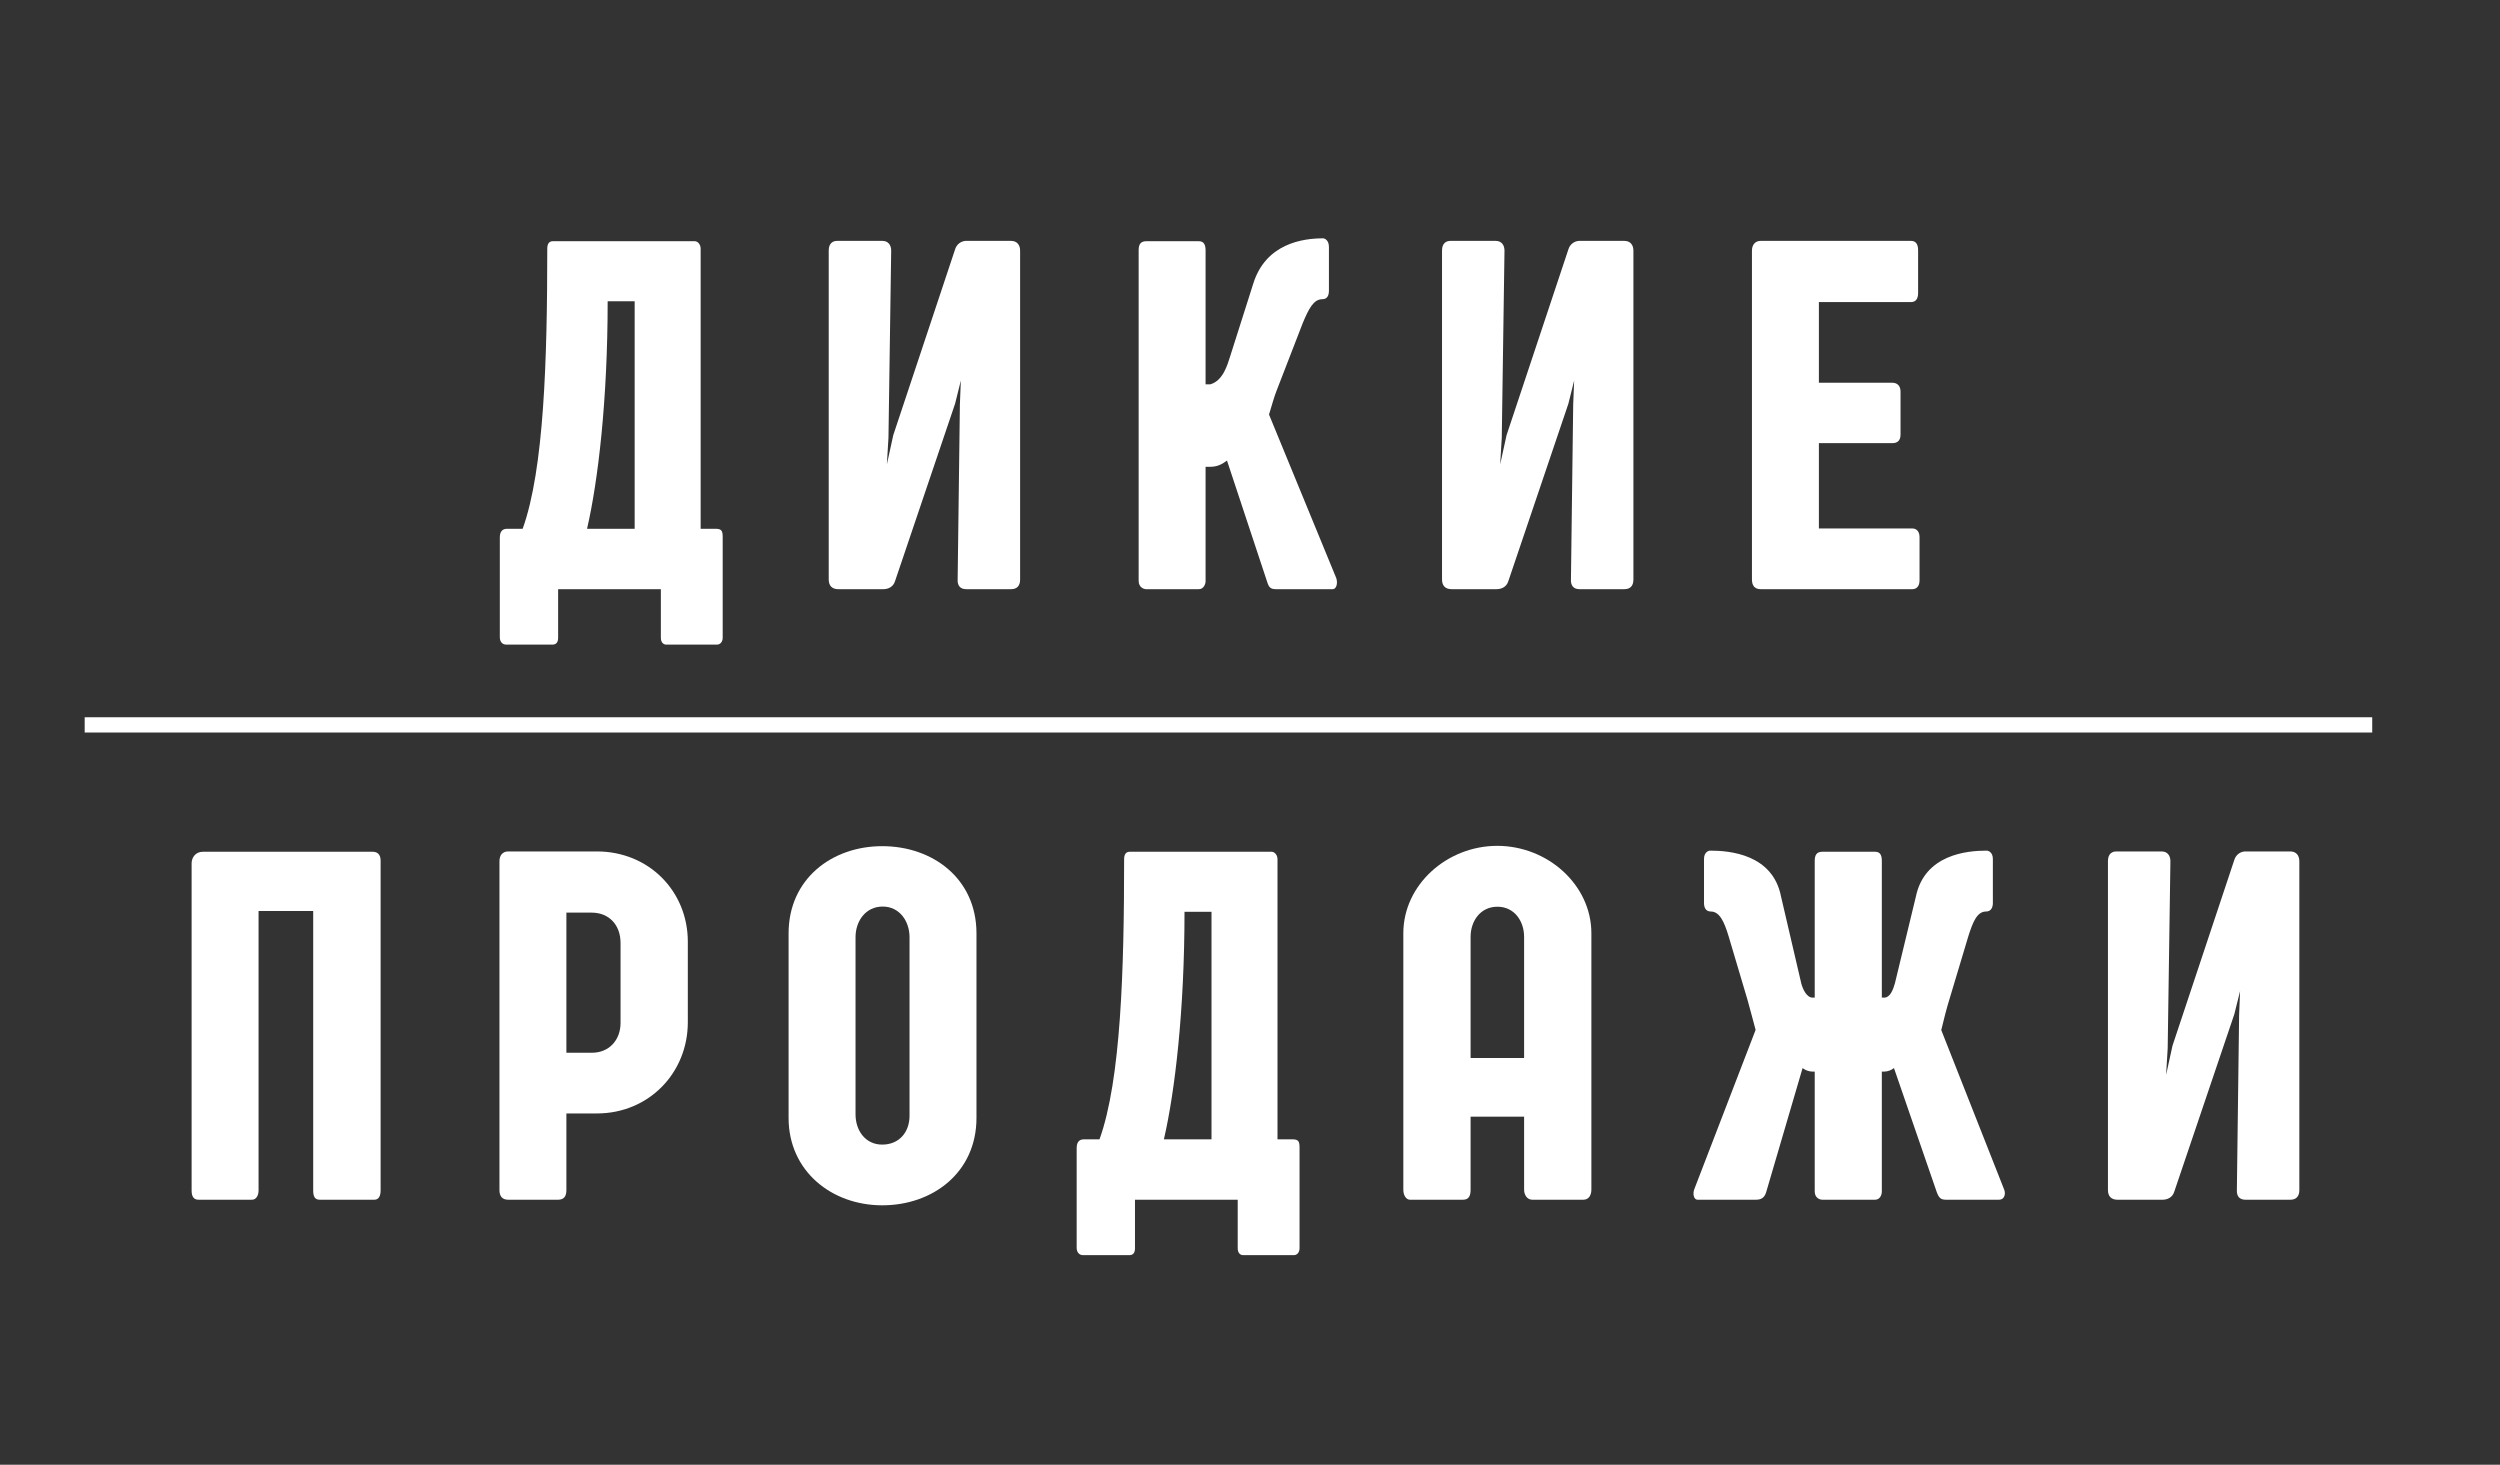
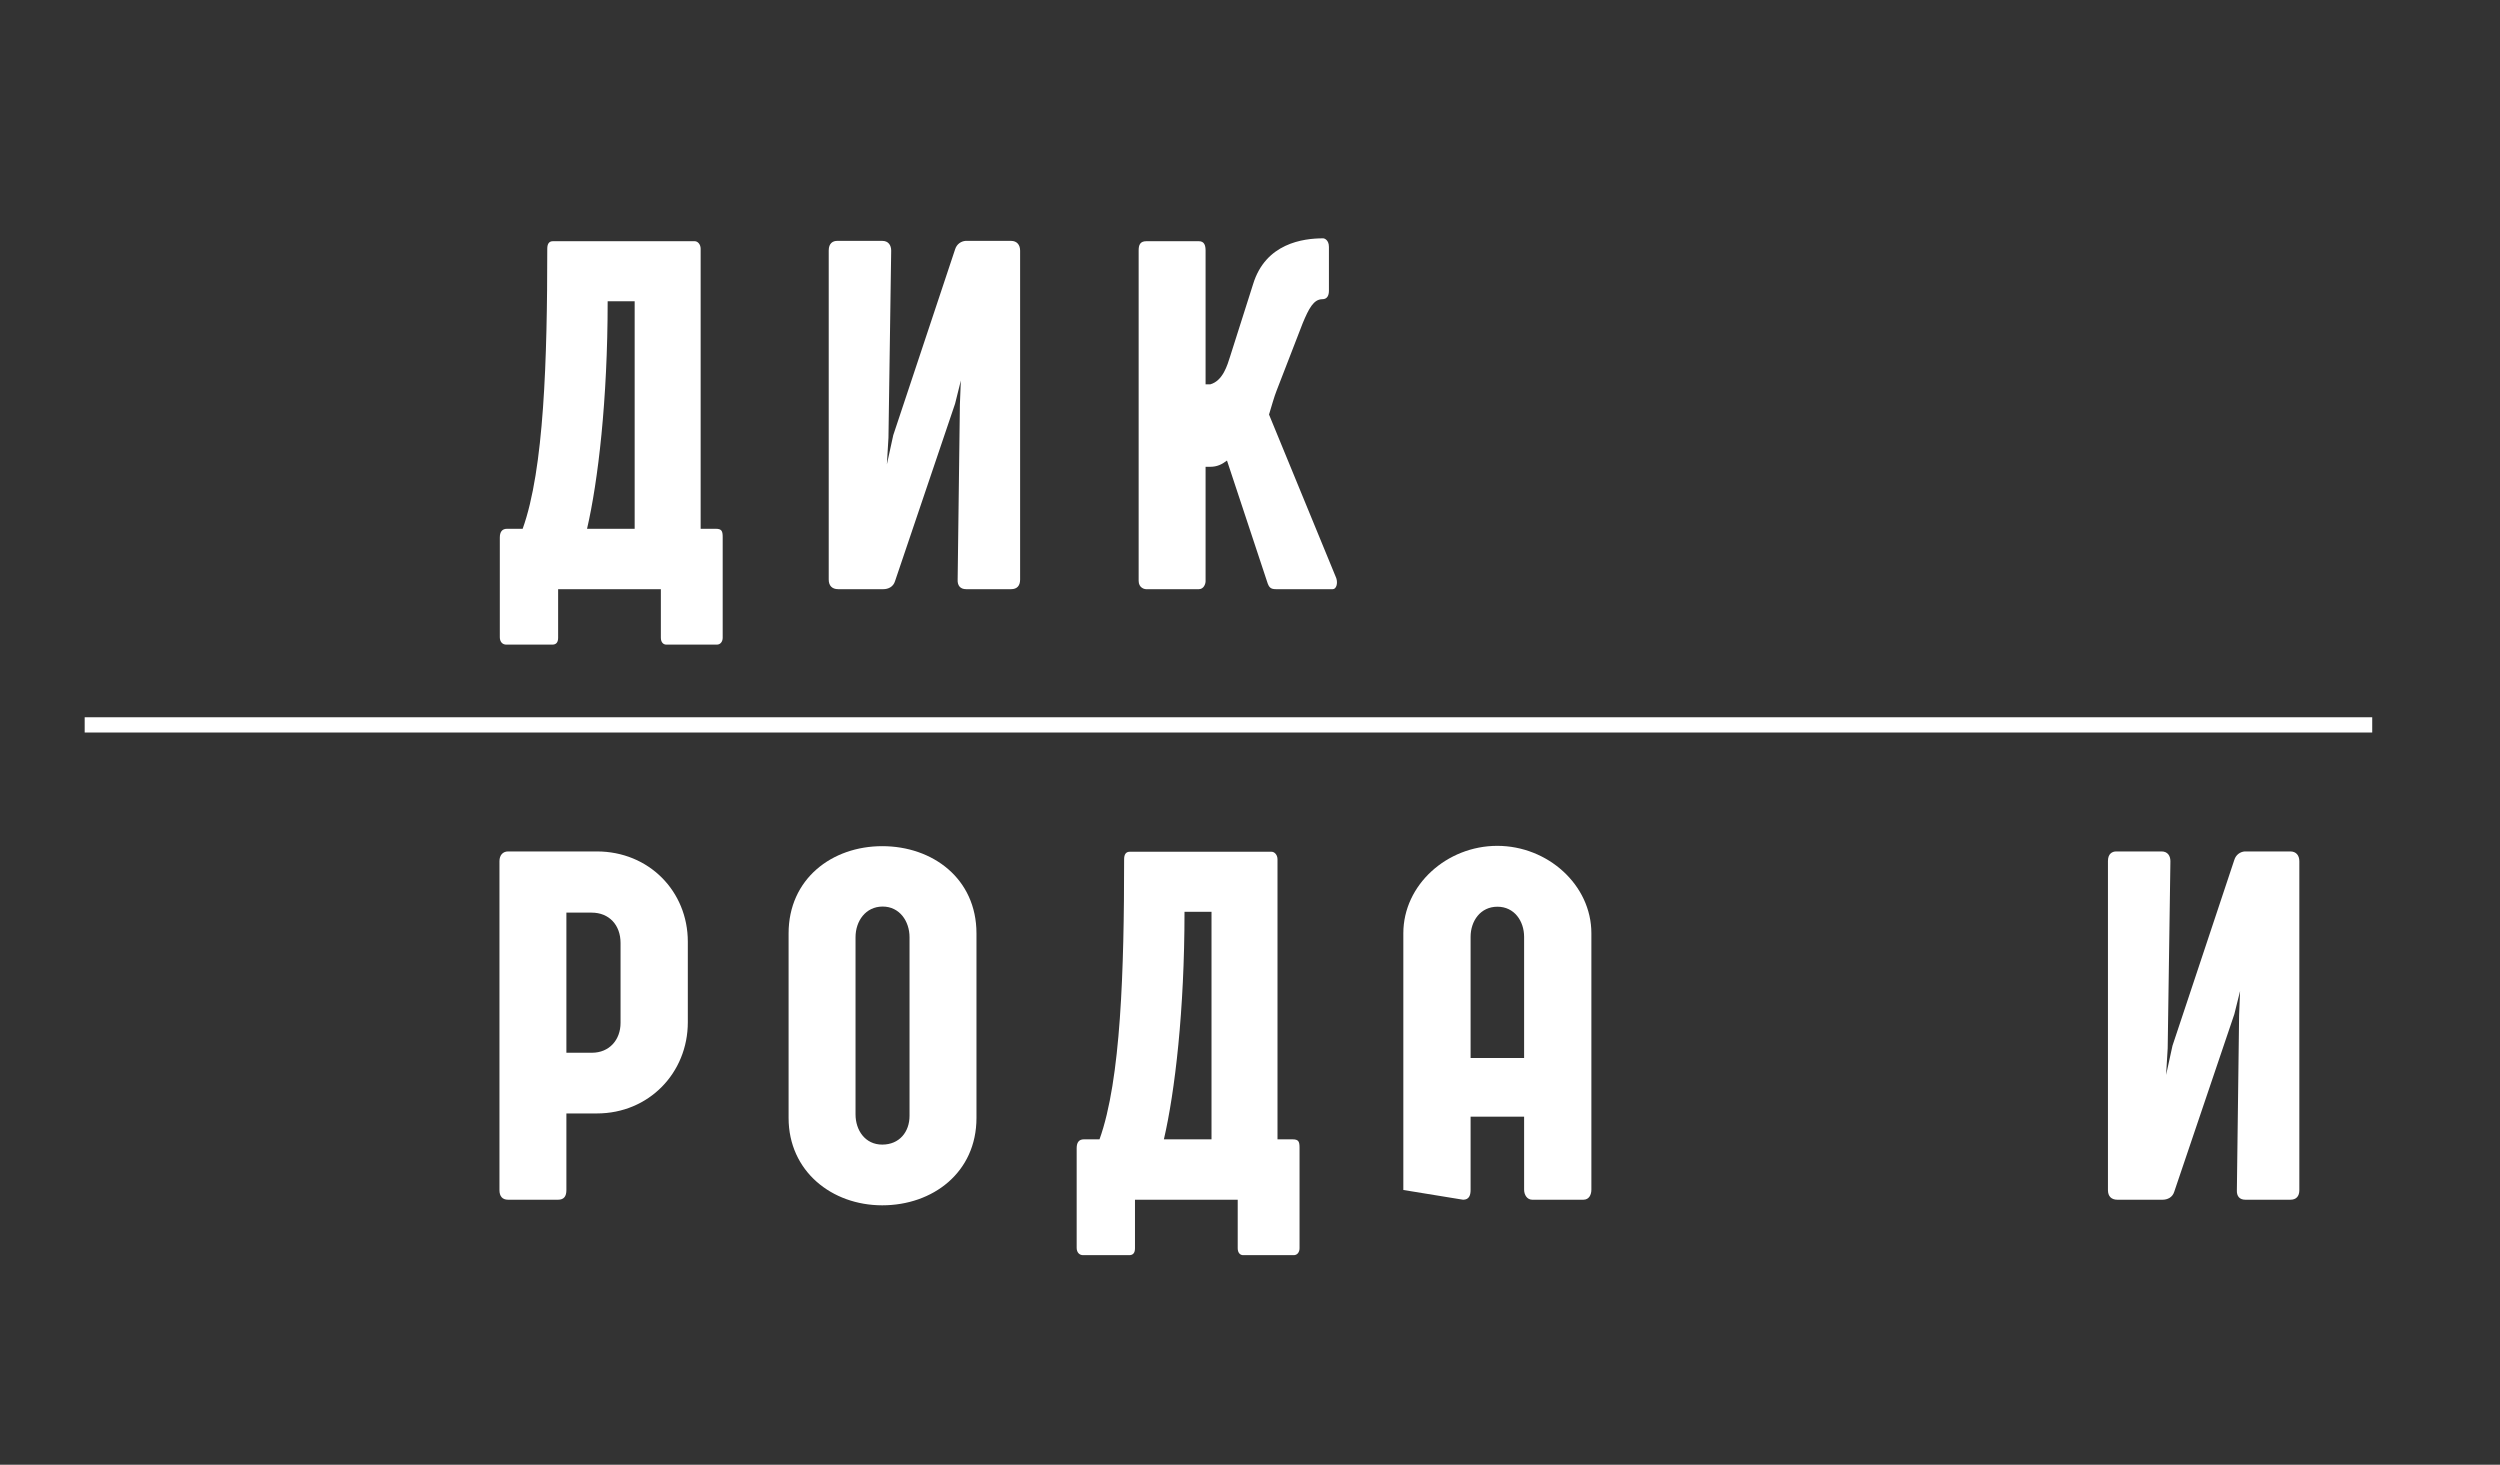
<svg xmlns="http://www.w3.org/2000/svg" width="326" zoomAndPan="magnify" viewBox="0 0 244.5 143.25" height="191" preserveAspectRatio="xMidYMid meet" version="1.0">
  <rect x="0" y="0" width="244.5" height="143.25" fill="#333333" stroke="none" />
  <defs>
    <g />
  </defs>
  <g fill="#ffffff" fill-opacity="1">
    <g transform="translate(48.382, 57.621)">
      <g>
        <path d="M 9.031 -5.906 C 10.109 -10.562 11.047 -18.484 11.047 -28.156 L 13.688 -28.156 L 13.688 -5.906 Z M 21.734 5.422 C 22.078 5.422 22.297 5.125 22.297 4.75 L 22.297 -5.094 C 22.297 -5.688 22.203 -5.906 21.609 -5.906 L 20.141 -5.906 L 20.141 -33.297 C 20.141 -33.719 19.859 -34.031 19.562 -34.031 L 5.688 -34.031 C 5.312 -34.031 5.141 -33.766 5.141 -33.297 C 5.141 -22.5 4.828 -11.719 2.734 -5.906 L 1.203 -5.906 C 0.719 -5.906 0.5 -5.594 0.5 -5.047 L 0.5 4.703 C 0.5 5.172 0.781 5.422 1.125 5.422 L 5.641 5.422 C 6 5.422 6.203 5.219 6.203 4.75 L 6.203 0 L 16.25 0 L 16.25 4.75 C 16.25 5.188 16.484 5.422 16.781 5.422 Z M 21.734 5.422 " />
      </g>
    </g>
  </g>
  <g fill="#ffffff" fill-opacity="1">
    <g transform="translate(79.283, 57.621)">
      <g>
        <path d="M 19.609 0 C 20.188 0 20.484 -0.344 20.484 -0.938 L 20.484 -33.109 C 20.484 -33.688 20.156 -34.062 19.609 -34.062 L 15.141 -34.062 C 14.719 -34.031 14.281 -33.75 14.125 -33.234 L 8.078 -15.062 L 7.453 -12.203 L 7.609 -14.812 L 7.875 -33.109 C 7.875 -33.625 7.609 -34.062 7.016 -34.062 L 2.578 -34.062 C 2.188 -34.062 1.766 -33.844 1.766 -33.125 L 1.766 -0.938 C 1.766 -0.344 2.094 0 2.688 0 L 7.109 0 C 7.578 0 8.078 -0.219 8.25 -0.781 L 14.125 -18.141 L 14.688 -20.406 L 14.594 -18.047 L 14.375 -0.938 C 14.344 -0.344 14.641 0 15.203 0 Z M 19.609 0 " />
      </g>
    </g>
  </g>
  <g fill="#ffffff" fill-opacity="1">
    <g transform="translate(109.594, 57.621)">
      <g>
        <path d="M 17.812 -26.016 C 18.406 -27.438 18.875 -28.359 19.734 -28.359 C 20.203 -28.359 20.375 -28.719 20.375 -29.188 L 20.375 -33.469 C 20.375 -34.156 19.938 -34.312 19.812 -34.312 C 17.875 -34.312 14.172 -33.844 12.953 -29.812 L 10.703 -22.734 C 10.453 -21.953 10.016 -20.375 8.766 -20.031 L 8.312 -20.031 L 8.312 -33.109 C 8.312 -33.594 8.203 -34.031 7.656 -34.031 L 2.516 -34.031 C 1.891 -34.031 1.766 -33.641 1.766 -33.125 L 1.766 -0.812 C 1.766 -0.125 2.344 0 2.469 0 L 7.656 0 C 8.125 0 8.312 -0.5 8.312 -0.781 L 8.312 -11.969 L 8.766 -11.969 C 9.422 -11.969 9.891 -12.188 10.406 -12.578 L 14.328 -0.734 C 14.5 -0.172 14.672 0 15.188 0 L 20.75 0 C 21.094 0 21.266 -0.562 21.094 -1.078 L 14.516 -17.078 C 14.75 -17.844 15.031 -18.859 15.266 -19.438 Z M 17.812 -26.016 " />
      </g>
    </g>
  </g>
  <g fill="#ffffff" fill-opacity="1">
    <g transform="translate(139.264, 57.621)">
      <g>
-         <path d="M 19.609 0 C 20.188 0 20.484 -0.344 20.484 -0.938 L 20.484 -33.109 C 20.484 -33.688 20.156 -34.062 19.609 -34.062 L 15.141 -34.062 C 14.719 -34.031 14.281 -33.75 14.125 -33.234 L 8.078 -15.062 L 7.453 -12.203 L 7.609 -14.812 L 7.875 -33.109 C 7.875 -33.625 7.609 -34.062 7.016 -34.062 L 2.578 -34.062 C 2.188 -34.062 1.766 -33.844 1.766 -33.125 L 1.766 -0.938 C 1.766 -0.344 2.094 0 2.688 0 L 7.109 0 C 7.578 0 8.078 -0.219 8.25 -0.781 L 14.125 -18.141 L 14.688 -20.406 L 14.594 -18.047 L 14.375 -0.938 C 14.344 -0.344 14.641 0 15.203 0 Z M 19.609 0 " />
-       </g>
+         </g>
    </g>
  </g>
  <g fill="#ffffff" fill-opacity="1">
    <g transform="translate(169.575, 57.621)">
      <g>
-         <path d="M 8.312 -5.938 L 8.312 -14.281 L 15.5 -14.281 C 15.969 -14.281 16.297 -14.516 16.297 -15.109 L 16.297 -19.328 C 16.297 -19.938 15.922 -20.188 15.5 -20.188 L 8.312 -20.188 L 8.312 -28.078 L 17.328 -28.078 C 17.766 -28.078 18.016 -28.375 18.016 -28.969 L 18.016 -33.156 C 18.016 -33.766 17.766 -34.062 17.328 -34.062 L 2.609 -34.062 C 2.094 -34.062 1.766 -33.688 1.766 -33.109 L 1.766 -0.938 C 1.766 -0.344 2.047 0 2.609 0 L 17.453 0 C 17.844 0 18.156 -0.266 18.156 -0.859 L 18.156 -5.094 C 18.156 -5.656 17.844 -5.938 17.453 -5.938 Z M 8.312 -5.938 " />
-       </g>
+         </g>
    </g>
  </g>
  <path stroke-linecap="butt" transform="matrix(0.746, 0, 0, 0.746, 8.283, 70.147)" fill="none" stroke-linejoin="miter" d="M -0.002 1.002 L 299.893 1.002 " stroke="#ffffff" stroke-width="2" stroke-opacity="1" stroke-miterlimit="4" />
  <g fill="#ffffff" fill-opacity="1">
    <g transform="translate(16.943, 117.333)">
      <g>
-         <path d="M 19.672 0 C 20.109 0 20.281 -0.391 20.281 -0.906 L 20.281 -33.172 C 20.281 -33.797 19.938 -34.031 19.5 -34.031 L 2.906 -34.031 C 2.141 -34.031 1.797 -33.422 1.797 -32.906 L 1.797 -0.906 C 1.797 -0.297 2.016 0 2.469 0 L 7.703 0 C 8.094 0 8.344 -0.391 8.344 -0.906 L 8.344 -28.234 L 13.688 -28.234 L 13.688 -0.906 C 13.688 -0.297 13.859 0 14.328 0 Z M 19.672 0 " />
-       </g>
+         </g>
    </g>
  </g>
  <g fill="#ffffff" fill-opacity="1">
    <g transform="translate(47.081, 117.333)">
      <g>
        <path d="M 13.609 -17.297 C 13.609 -15.625 12.5 -14.375 10.812 -14.375 L 8.312 -14.375 L 8.312 -28.078 L 10.781 -28.078 C 12.484 -28.078 13.609 -26.875 13.609 -25.109 Z M 1.766 -0.938 C 1.766 -0.344 2.047 0 2.609 0 L 7.5 0 C 8.078 0 8.312 -0.344 8.312 -0.938 L 8.312 -8.438 L 11.297 -8.438 C 16.375 -8.438 20.188 -12.406 20.188 -17.359 L 20.188 -25.234 C 20.188 -30.172 16.375 -34.062 11.297 -34.062 L 2.609 -34.062 C 2.094 -34.062 1.766 -33.688 1.766 -33.109 Z M 1.766 -0.938 " />
      </g>
    </g>
  </g>
  <g fill="#ffffff" fill-opacity="1">
    <g transform="translate(75.89, 117.333)">
      <g>
        <path d="M 19.609 -26.047 C 19.609 -31.406 15.328 -34.578 10.391 -34.578 C 5.469 -34.578 1.234 -31.375 1.234 -26.047 L 1.234 -8 C 1.234 -2.781 5.469 0.547 10.391 0.547 C 15.328 0.547 19.609 -2.656 19.609 -8 Z M 10.438 -28.672 C 12.078 -28.672 13.062 -27.25 13.062 -25.672 L 13.062 -8.203 C 13.062 -6.641 12.078 -5.391 10.391 -5.391 C 8.719 -5.391 7.781 -6.797 7.781 -8.344 L 7.781 -25.672 C 7.781 -27.25 8.766 -28.672 10.438 -28.672 Z M 10.438 -28.672 " />
      </g>
    </g>
  </g>
  <g fill="#ffffff" fill-opacity="1">
    <g transform="translate(104.798, 117.333)">
      <g>
        <path d="M 9.031 -5.906 C 10.109 -10.562 11.047 -18.484 11.047 -28.156 L 13.688 -28.156 L 13.688 -5.906 Z M 21.734 5.422 C 22.078 5.422 22.297 5.125 22.297 4.75 L 22.297 -5.094 C 22.297 -5.688 22.203 -5.906 21.609 -5.906 L 20.141 -5.906 L 20.141 -33.297 C 20.141 -33.719 19.859 -34.031 19.562 -34.031 L 5.688 -34.031 C 5.312 -34.031 5.141 -33.766 5.141 -33.297 C 5.141 -22.5 4.828 -11.719 2.734 -5.906 L 1.203 -5.906 C 0.719 -5.906 0.5 -5.594 0.5 -5.047 L 0.5 4.703 C 0.5 5.172 0.781 5.422 1.125 5.422 L 5.641 5.422 C 6 5.422 6.203 5.219 6.203 4.75 L 6.203 0 L 16.25 0 L 16.25 4.75 C 16.25 5.188 16.484 5.422 16.781 5.422 Z M 21.734 5.422 " />
      </g>
    </g>
  </g>
  <g fill="#ffffff" fill-opacity="1">
    <g transform="translate(135.699, 117.333)">
      <g>
-         <path d="M 8.125 -25.703 C 8.125 -27.25 9.078 -28.656 10.75 -28.656 C 12.406 -28.656 13.359 -27.25 13.359 -25.703 L 13.359 -13.859 L 8.125 -13.859 Z M 19.938 -26.062 C 19.938 -30.797 15.656 -34.609 10.734 -34.609 C 5.812 -34.609 1.547 -30.797 1.547 -26.062 L 1.547 -0.953 C 1.547 -0.438 1.828 0 2.188 0 L 7.391 0 C 7.969 0 8.125 -0.422 8.125 -0.953 L 8.125 -8.125 L 13.359 -8.125 L 13.359 -0.984 C 13.359 -0.469 13.656 0 14.156 0 L 19.156 0 C 19.719 0 19.938 -0.5 19.938 -0.984 Z M 19.938 -26.062 " />
+         <path d="M 8.125 -25.703 C 8.125 -27.25 9.078 -28.656 10.75 -28.656 C 12.406 -28.656 13.359 -27.25 13.359 -25.703 L 13.359 -13.859 L 8.125 -13.859 Z M 19.938 -26.062 C 19.938 -30.797 15.656 -34.609 10.734 -34.609 C 5.812 -34.609 1.547 -30.797 1.547 -26.062 L 1.547 -0.953 L 7.391 0 C 7.969 0 8.125 -0.422 8.125 -0.953 L 8.125 -8.125 L 13.359 -8.125 L 13.359 -0.984 C 13.359 -0.469 13.656 0 14.156 0 L 19.156 0 C 19.719 0 19.938 -0.5 19.938 -0.984 Z M 19.938 -26.062 " />
      </g>
    </g>
  </g>
  <g fill="#ffffff" fill-opacity="1">
    <g transform="translate(165.246, 117.333)">
      <g>
-         <path d="M 18.141 0 C 18.625 0 18.797 -0.5 18.797 -0.781 L 18.797 -12.531 L 19.031 -12.531 C 19.375 -12.531 19.734 -12.672 19.984 -12.875 L 24.172 -0.734 C 24.391 -0.172 24.562 0 25.078 0 L 30.266 0 C 30.766 0 30.969 -0.547 30.734 -1.062 L 24.609 -16.594 C 24.781 -17.359 25.203 -18.969 25.406 -19.594 L 27.266 -25.797 C 27.719 -27.219 28.125 -28.188 29 -28.188 C 29.469 -28.188 29.656 -28.578 29.656 -29.016 L 29.656 -33.328 C 29.656 -33.984 29.219 -34.141 29.047 -34.141 C 27.125 -34.141 22.984 -33.766 22.125 -29.641 L 20.078 -21.172 C 19.906 -20.547 19.609 -19.766 19.031 -19.766 L 18.797 -19.766 L 18.797 -33.109 C 18.797 -33.594 18.703 -34.031 18.141 -34.031 L 12.969 -34.031 C 12.375 -34.031 12.234 -33.641 12.234 -33.125 L 12.234 -19.766 L 12.016 -19.766 C 11.469 -19.766 11.078 -20.547 10.922 -21.141 L 8.938 -29.656 C 8.125 -33.797 3.906 -34.141 2 -34.141 C 1.844 -34.141 1.406 -33.984 1.406 -33.328 L 1.406 -29.016 C 1.406 -28.578 1.578 -28.188 2.062 -28.188 C 2.922 -28.188 3.375 -27.219 3.812 -25.766 L 5.656 -19.562 C 5.828 -18.969 6.25 -17.359 6.453 -16.609 L 0.469 -1.062 C 0.266 -0.562 0.422 0 0.766 0 L 6.469 0 C 6.984 0 7.312 -0.172 7.484 -0.734 L 11.047 -12.875 C 11.297 -12.672 11.672 -12.531 12.016 -12.531 L 12.234 -12.531 L 12.234 -0.812 C 12.234 -0.125 12.797 0 12.953 0 Z M 18.141 0 " />
-       </g>
+         </g>
    </g>
  </g>
  <g fill="#ffffff" fill-opacity="1">
    <g transform="translate(204.391, 117.333)">
      <g>
        <path d="M 19.609 0 C 20.188 0 20.484 -0.344 20.484 -0.938 L 20.484 -33.109 C 20.484 -33.688 20.156 -34.062 19.609 -34.062 L 15.141 -34.062 C 14.719 -34.031 14.281 -33.75 14.125 -33.234 L 8.078 -15.062 L 7.453 -12.203 L 7.609 -14.812 L 7.875 -33.109 C 7.875 -33.625 7.609 -34.062 7.016 -34.062 L 2.578 -34.062 C 2.188 -34.062 1.766 -33.844 1.766 -33.125 L 1.766 -0.938 C 1.766 -0.344 2.094 0 2.688 0 L 7.109 0 C 7.578 0 8.078 -0.219 8.25 -0.781 L 14.125 -18.141 L 14.688 -20.406 L 14.594 -18.047 L 14.375 -0.938 C 14.344 -0.344 14.641 0 15.203 0 Z M 19.609 0 " />
      </g>
    </g>
  </g>
</svg>